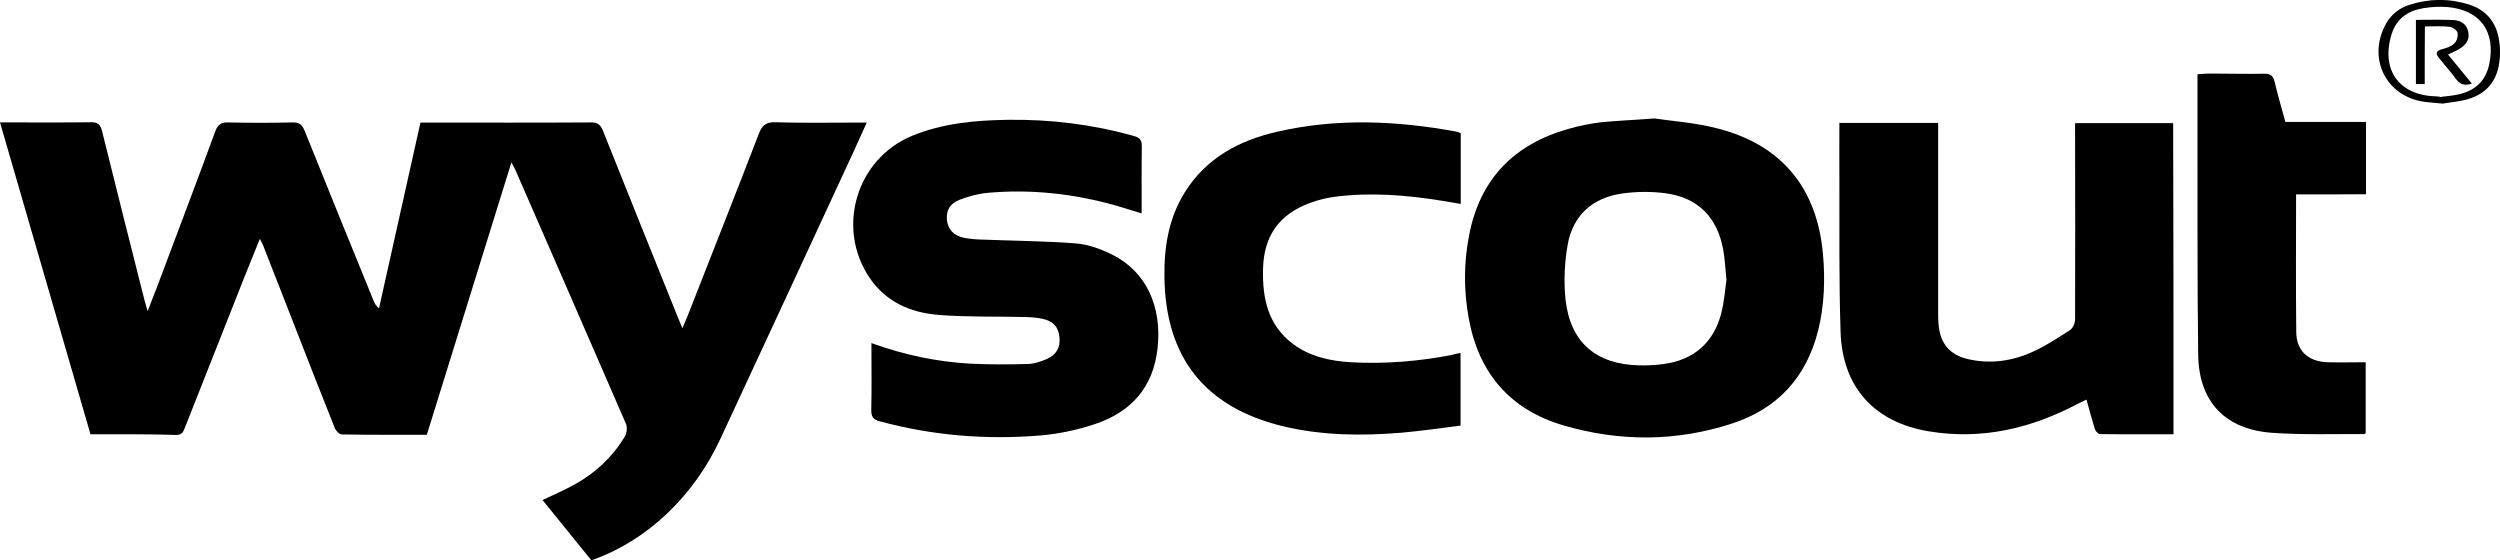
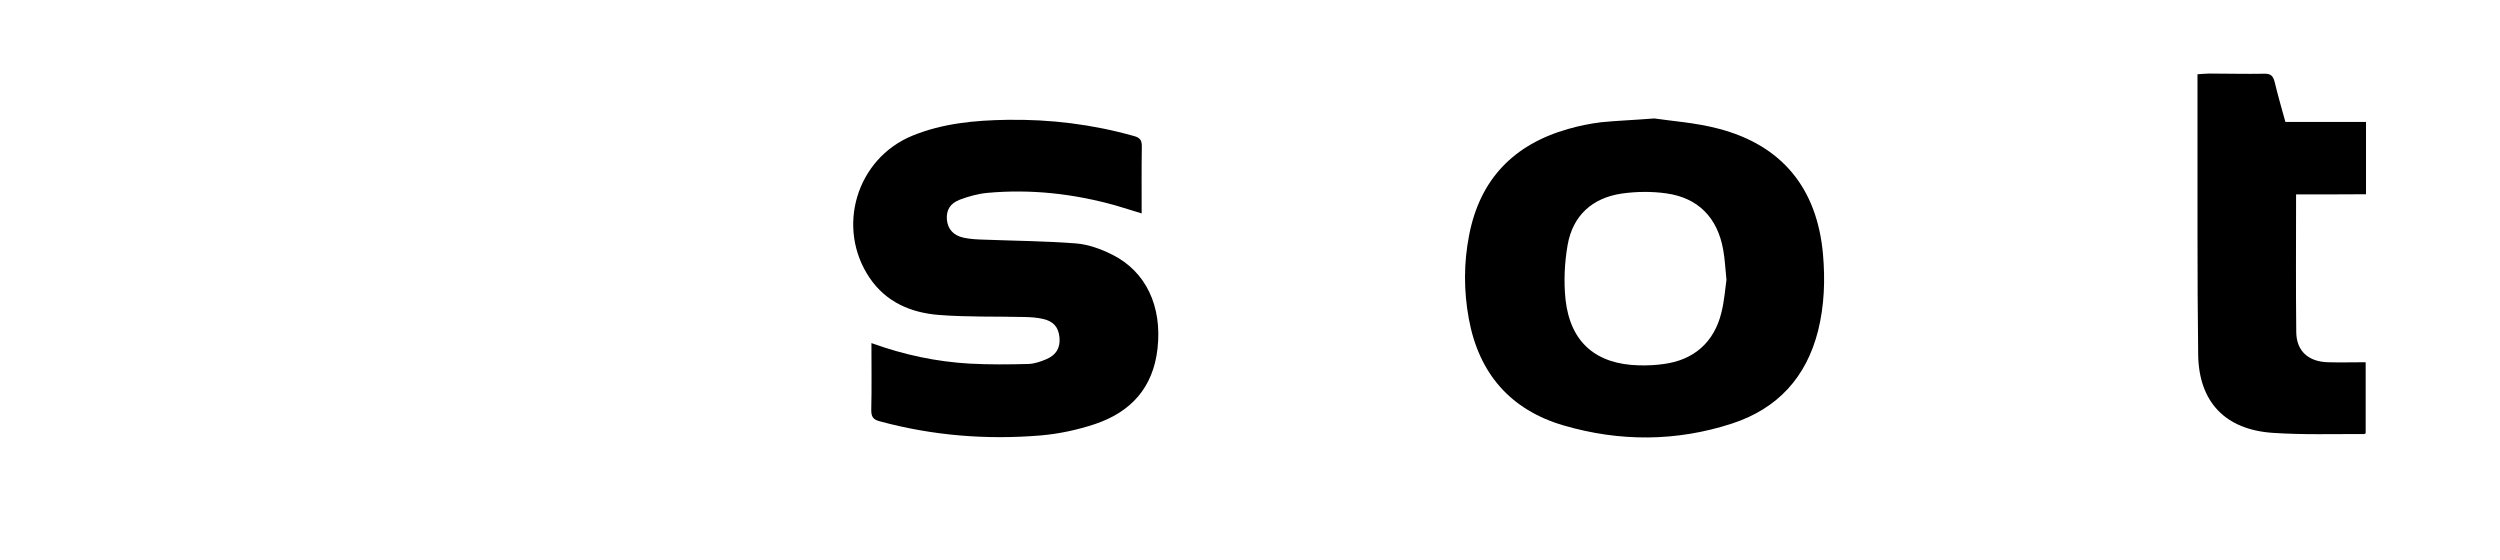
<svg xmlns="http://www.w3.org/2000/svg" version="1.1" id="Layer_1" x="0px" y="0px" viewBox="0 0 1447.9 324.5" style="enable-background:new 0 0 1447.9 324.5;" xml:space="preserve">
  <g>
-     <path d="M52.4,251.5C34.9,191.3,17.5,131.4,0,70.9c3.2,0,5.8,0,8.4,0c14.7,0,29.3,0.1,44-0.1c4-0.1,5.7,1,6.7,5.1   c8.1,32.8,16.4,65.6,24.7,98.4c0.4,1.6,0.9,3.2,1.7,5.9c2.1-5.5,3.9-10,5.6-14.4c11.2-29.9,22.6-59.8,33.6-89.8   c1.5-4,3.5-5.2,7.6-5.1c12.3,0.3,24.7,0.3,37,0c3.7-0.1,5.5,1,7,4.5c13.2,32.9,26.6,65.7,40,98.6c0.6,1.5,1.3,3,3.2,4.6   c8-35.7,15.9-71.4,24-107.6c1.8,0,3.6,0,5.4,0c31.2,0,62.3,0.1,93.5-0.1c3.9,0,5.4,1.4,6.8,4.8c14.2,35.6,28.5,71.1,42.8,106.6   c0.9,2.1,1.7,4.2,3.2,7.8c1.4-3.3,2.3-5.2,3.1-7.3c13.7-35,27.6-70,41.1-105.1c1.9-5.1,4.2-7.1,9.9-6.9c15.6,0.5,31.3,0.2,47,0.2   c1.6,0,3.2,0,5.7,0c-2.9,6.3-5.4,11.9-7.9,17.4c-25.6,55.3-51.2,110.6-76.9,165.8c-15.6,33.6-42.9,59.3-74.7,70.3   c-9.3-11.5-18.7-23.1-28.3-34.9c6.3-3,12.6-5.7,18.4-8.9c12.2-6.7,22.1-16,29.3-27.9c1.1-1.9,1.5-5.2,0.7-7.2   c-21.3-49.2-42.8-98.3-64.2-147.4c-0.5-1-1.1-2-2.2-4.2c-16.5,53.2-32.7,105.4-49,157.8c-16.6,0-32.9,0.1-49.2-0.2   c-1.4,0-3.5-2.1-4.1-3.7c-8.3-20.7-16.4-41.5-24.5-62.3c-5.7-14.6-11.4-29.2-17.1-43.7c-0.4-0.9-0.9-1.8-1.8-3.6   c-3.2,7.9-6.1,15.1-9,22.3c-11.5,29.1-23,58.2-34.5,87.3c-0.9,2.2-1.6,4-4.8,4C85.7,251.4,69.4,251.5,52.4,251.5z" />
    <path d="M958.1,68.6c9.9,1.5,23.8,2.4,37.1,5.9c36.9,9.6,57.2,34.6,60.6,72.7c1.3,14.9,0.8,29.6-2.8,44.2   c-6.8,27.1-23.5,45.3-49.9,53.9c-32.2,10.5-65,10.6-97.5,1.1c-30.8-9-49.1-30.1-54.9-61.7c-3-16.2-3-32.5,0.2-48.7   c6.3-32.3,25.9-52.4,57.3-61.3c6.2-1.8,12.6-3.1,19.1-3.9C936.2,69.9,945.2,69.6,958.1,68.6z M999.9,162c-0.7-6.5-0.9-12-1.9-17.4   c-3.3-18.5-14.4-30-32.9-32.6c-8.4-1.2-17.4-1.1-25.8,0.1c-17.1,2.5-28.4,12.7-31.4,29.8c-1.8,10.3-2.3,21.3-1.2,31.7   c2.8,24.7,17.6,37.4,42.6,38c4.8,0.1,9.7-0.1,14.4-0.8c17.3-2.3,29-12.6,33.2-29.5C998.6,174.7,999.1,167.8,999.9,162z" />
-     <path d="M1258.8,251.5c-14.4,0-28.5,0.1-42.7-0.1c-1,0-2.5-1.8-2.9-3.1c-1.7-5.4-3.1-10.8-4.8-16.9c-1.9,1-3.5,1.7-5.1,2.5   c-27.1,14.3-55.6,21-86.3,15.9c-31.3-5.2-49.9-25.4-51-57.3c-1-29.8-0.6-59.6-0.7-89.5c-0.1-10.5,0-20.9,0-31.8   c19.1,0,37.8,0,57.2,0c0,1.9,0,3.8,0,5.8c0,34.7,0,69.3,0,104c0,2.5,0,5,0.3,7.5c1,10.6,6.6,17.1,17,19.5c13.2,3,26,1.1,38-4.5   c7.4-3.4,14.2-7.9,21-12.3c1.7-1.1,3-4,3-6c0.1-36,0.1-72,0-108c0-1.8,0-3.6,0-5.9c19.1,0,37.8,0,56.8,0   C1258.8,131.3,1258.8,191.1,1258.8,251.5z" />
    <path d="M504.7,198.7c19.1,6.9,37.8,10.8,57,11.9c11.3,0.6,22.6,0.5,33.9,0.2c3.5-0.1,7.2-1.4,10.5-2.8c5.8-2.5,8.1-6.8,7.5-12.7   c-0.6-5.8-3.4-9.2-9.6-10.6c-3.4-0.8-6.9-1-10.4-1.1c-16.6-0.4-33.4,0.1-49.9-1.2c-16.1-1.3-30.4-7.3-40-21.4   c-19.7-29.1-7.7-69.1,24.7-82.4c17.6-7.2,36.1-8.9,54.8-9.2c25-0.4,49.5,2.6,73.6,9.4c3.3,0.9,4.5,2.3,4.5,5.8   c-0.2,12.8-0.1,25.6-0.1,39c-5.3-1.6-9.9-3.1-14.7-4.5c-24.4-6.9-49.3-9.7-74.6-7.4c-5.4,0.5-10.8,2-15.9,3.9   c-5.9,2.2-8,6.2-7.6,11.6c0.5,5.4,3.7,9.2,9.8,10.5c3.9,0.8,7.9,1,11.9,1.1c17.8,0.7,35.6,0.8,53.3,2.2c7.1,0.6,14.4,3.3,20.8,6.5   c19.6,9.8,28.9,30,26.2,54.3c-2.5,22.7-15.4,36.8-36.2,43.8c-10.2,3.4-21,5.7-31.6,6.6c-31.4,2.6-62.5,0.1-93.1-8.2   c-3.8-1-4.9-2.6-4.9-6.5C504.9,224.8,504.7,212.2,504.7,198.7z" />
-     <path d="M845.9,204.4c0,14.2,0,27.6,0,42.1c-11.4,1.4-22.7,3.1-34.1,4.1c-23.2,1.9-46.3,1.7-69-3.8c-44.8-10.9-67.7-39.6-68.4-85.9   c-0.3-17.4,2.3-34.2,11.7-49.4c12.4-20,31.6-30.2,53.6-35.2c34.6-8,69.5-6.4,104.2,0c0.6,0.1,1.2,0.5,2.1,0.8c0,13.5,0,26.9,0,41   c-3.7-0.6-7.2-1.2-10.7-1.8c-20.5-3.3-41-5-61.7-2.4c-4.9,0.6-9.9,1.8-14.5,3.5c-18.2,6.5-27.2,19.2-27.6,38.5   c-0.4,16.8,2.8,32.3,17.2,43.2c10,7.5,21.7,10,33.8,10.7c19.5,1.1,38.9-0.5,58.2-4.2C842.1,205.1,843.8,204.8,845.9,204.4z" />
    <path d="M1329.8,112.6c0,27.1-0.2,53.4,0.1,79.7c0.1,11.1,7.1,17.2,18.4,17.5c7.1,0.2,14.3,0,21.8,0c0,14,0,27.5,0,41.1   c-0.3,0.2-0.6,0.5-0.8,0.5c-17.7-0.1-35.4,0.5-52.9-0.7c-27.5-1.8-42.9-17.8-43.3-45.2c-0.6-46.3-0.3-92.6-0.4-139   c0-7.6,0-15.3,0-23.5c2.5-0.1,4.6-0.4,6.7-0.4c10.7,0,21.3,0.3,32,0.1c3.9-0.1,5.1,1.4,6,4.8c1.8,7.6,4,15.1,6.2,23.1   c15.4,0,30.8,0,46.7,0c0,14,0,27.6,0,41.9C1356.6,112.6,1343.3,112.6,1329.8,112.6z" />
-     <path d="M1414.7,60c-4.4-0.4-7.4-0.6-10.4-1c-22.5-3-33.5-25.4-22.4-45.3c3-5.3,7.5-8.9,13.2-10.8c11.6-3.8,23.3-3.9,34.8-0.3   c12.3,3.9,18.2,13.5,18,28.4c-0.2,13.8-6.3,22.8-18.5,26.4C1424.3,58.9,1418.7,59.3,1414.7,60z M1412.9,55.9c0,0.1,0,0.2,0,0.3   c3.8-0.5,7.6-0.7,11.3-1.6c9.4-2.2,15.5-7.8,17.5-17.6c3.8-18.7-5.2-31.2-24.1-32.9c-4.7-0.4-9.7-0.1-14.4,0.7   c-8.8,1.5-15.3,6.1-18.1,15.1c-6.3,20.5,4.3,35.4,25.7,35.9C1411.6,55.9,1412.3,55.9,1412.9,55.9z" />
-     <path d="M1404.3,48.7c-2.1,0-3.5,0-5.1,0c0-12.5,0-24.7,0-37.2c7.4,0,14.5-0.2,21.6,0.1c4.3,0.2,7.7,2.2,8.7,6.8   c1,4.6-1.4,7.7-5.1,9.9c-1.9,1.2-4.1,2-6.6,3.3c4.7,5.7,9.1,11.1,13.8,16.8c-4,1.3-6.7,0.7-9.1-2.5c-3-4.2-6.5-8-9.7-12   c-2.2-2.7-2.3-4.5,1.8-5.5c2.5-0.6,5.3-1.6,7-3.4c1.4-1.3,2.1-4.3,1.7-6.1c-0.4-1.5-3-3.2-4.7-3.4c-4.6-0.5-9.2-0.2-14.2-0.2   C1404.3,26.6,1404.3,37.4,1404.3,48.7z" />
  </g>
</svg>